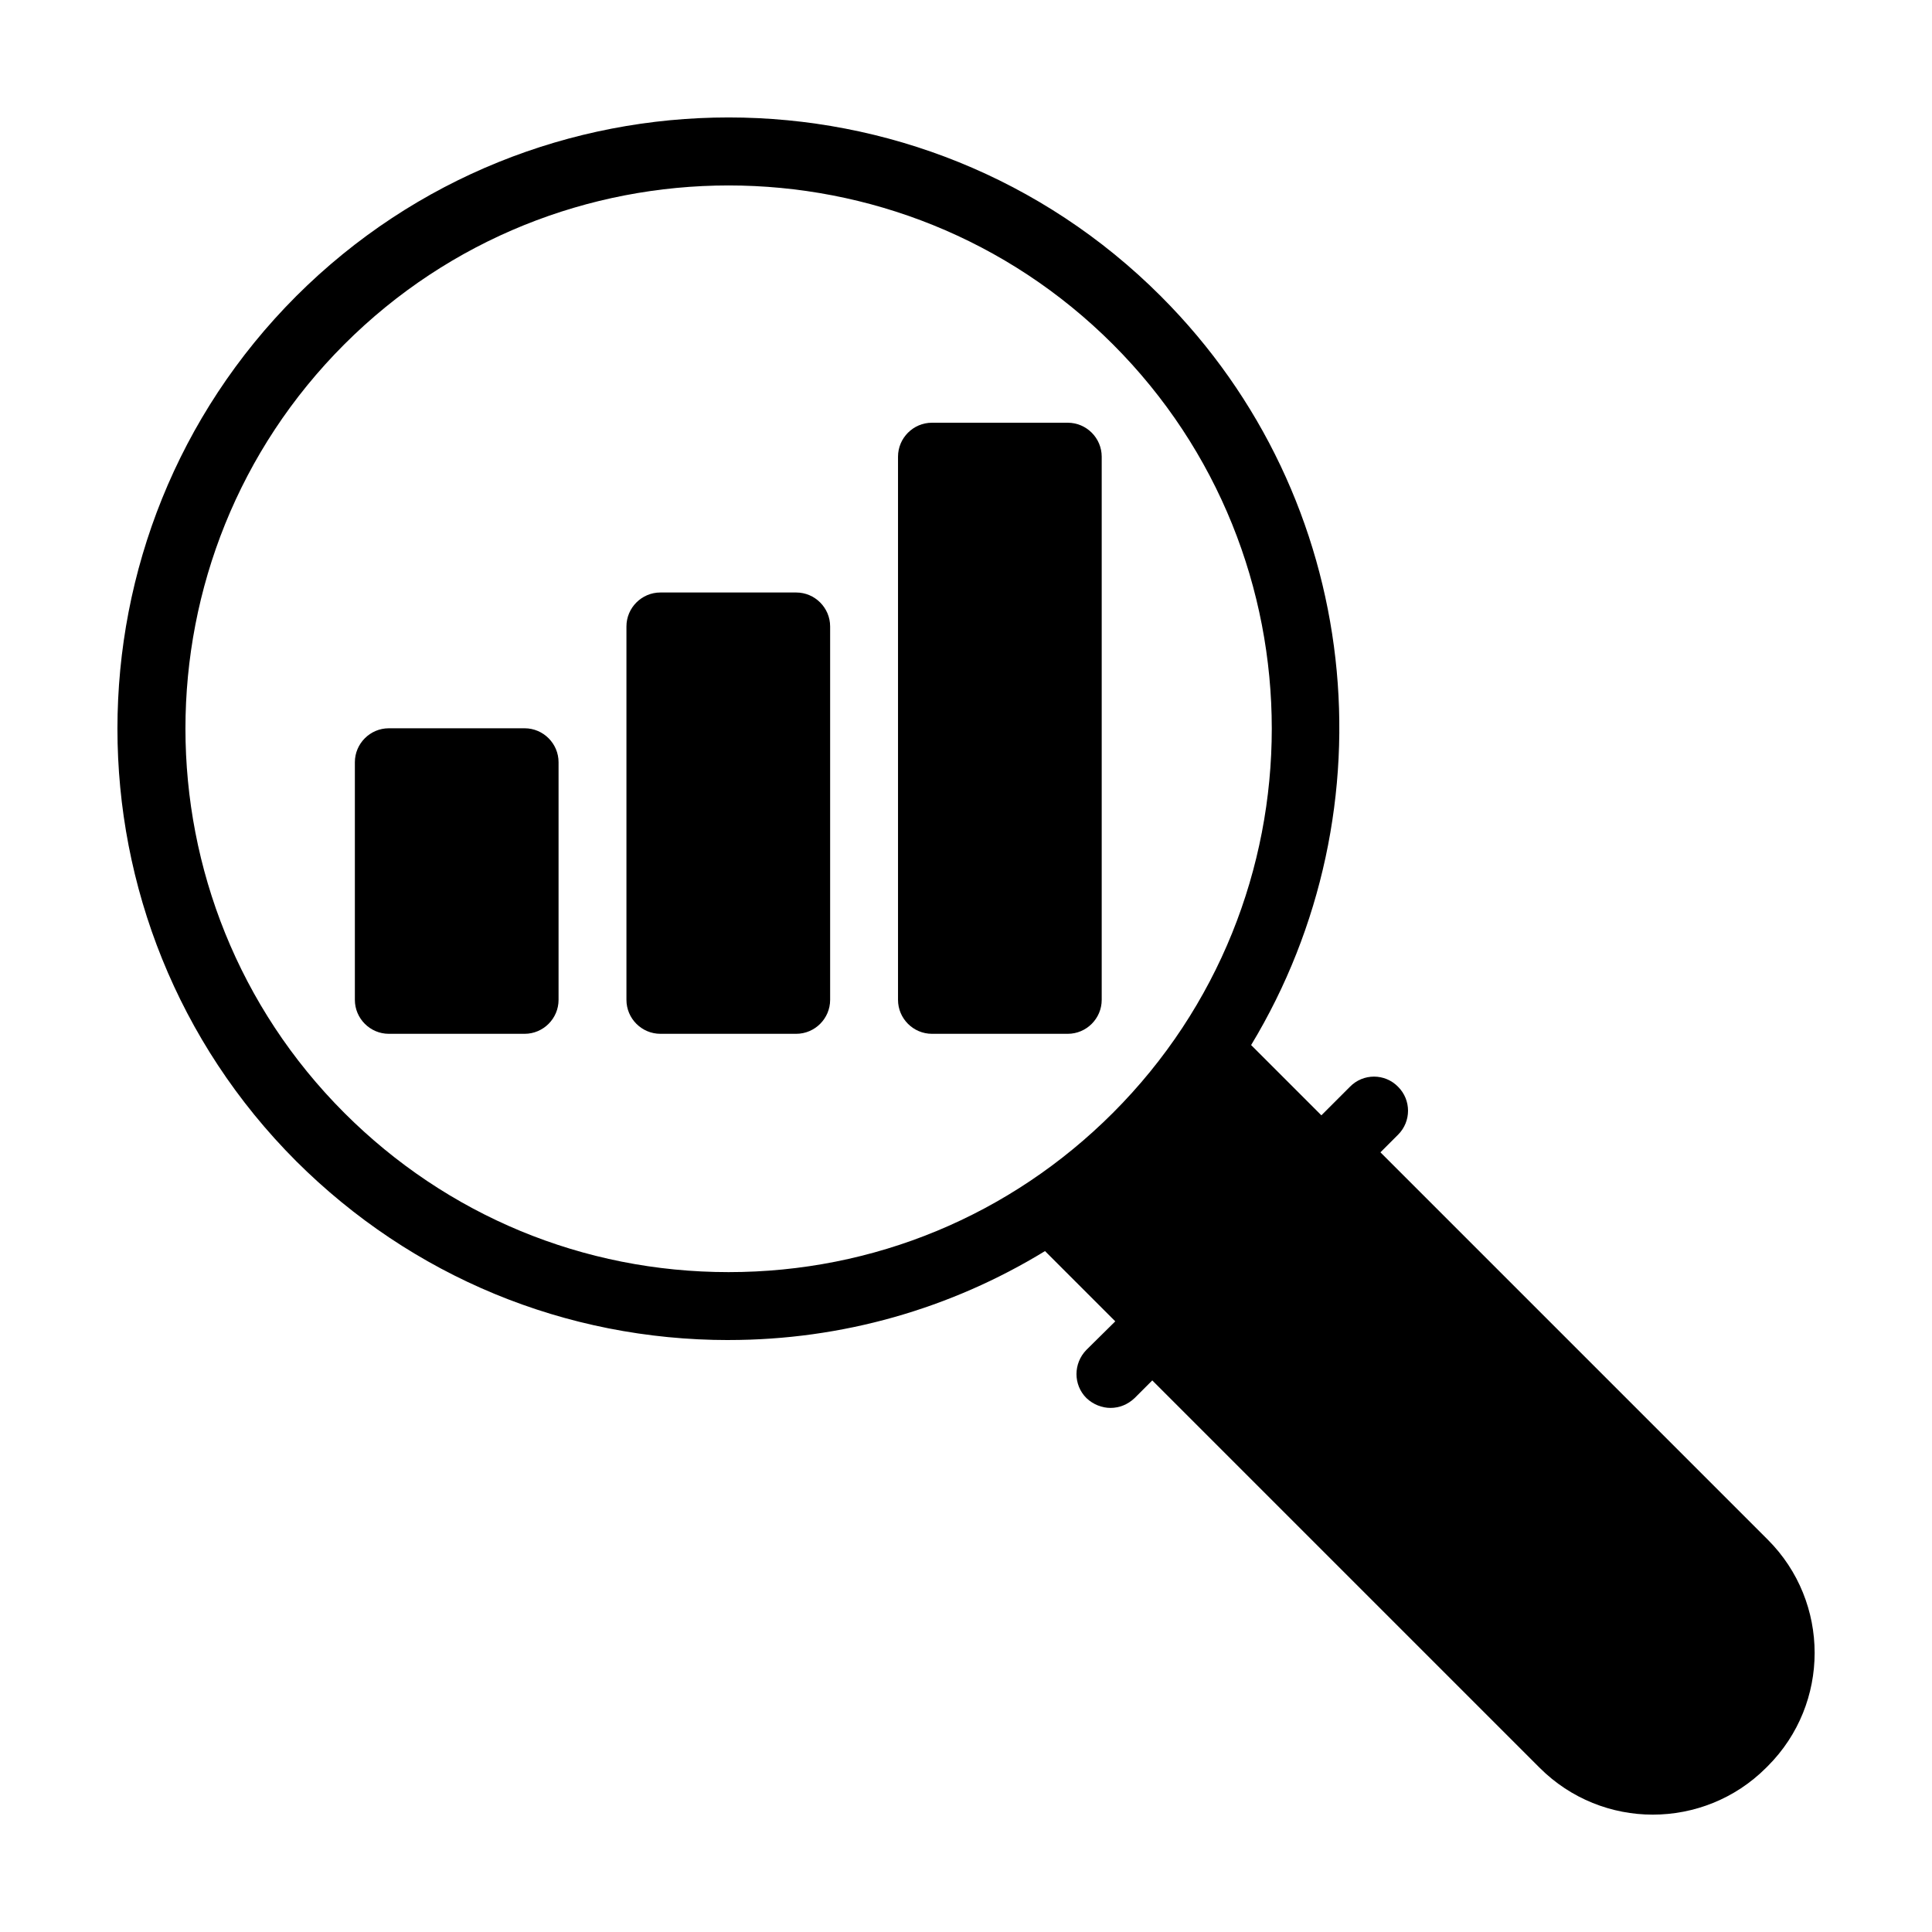
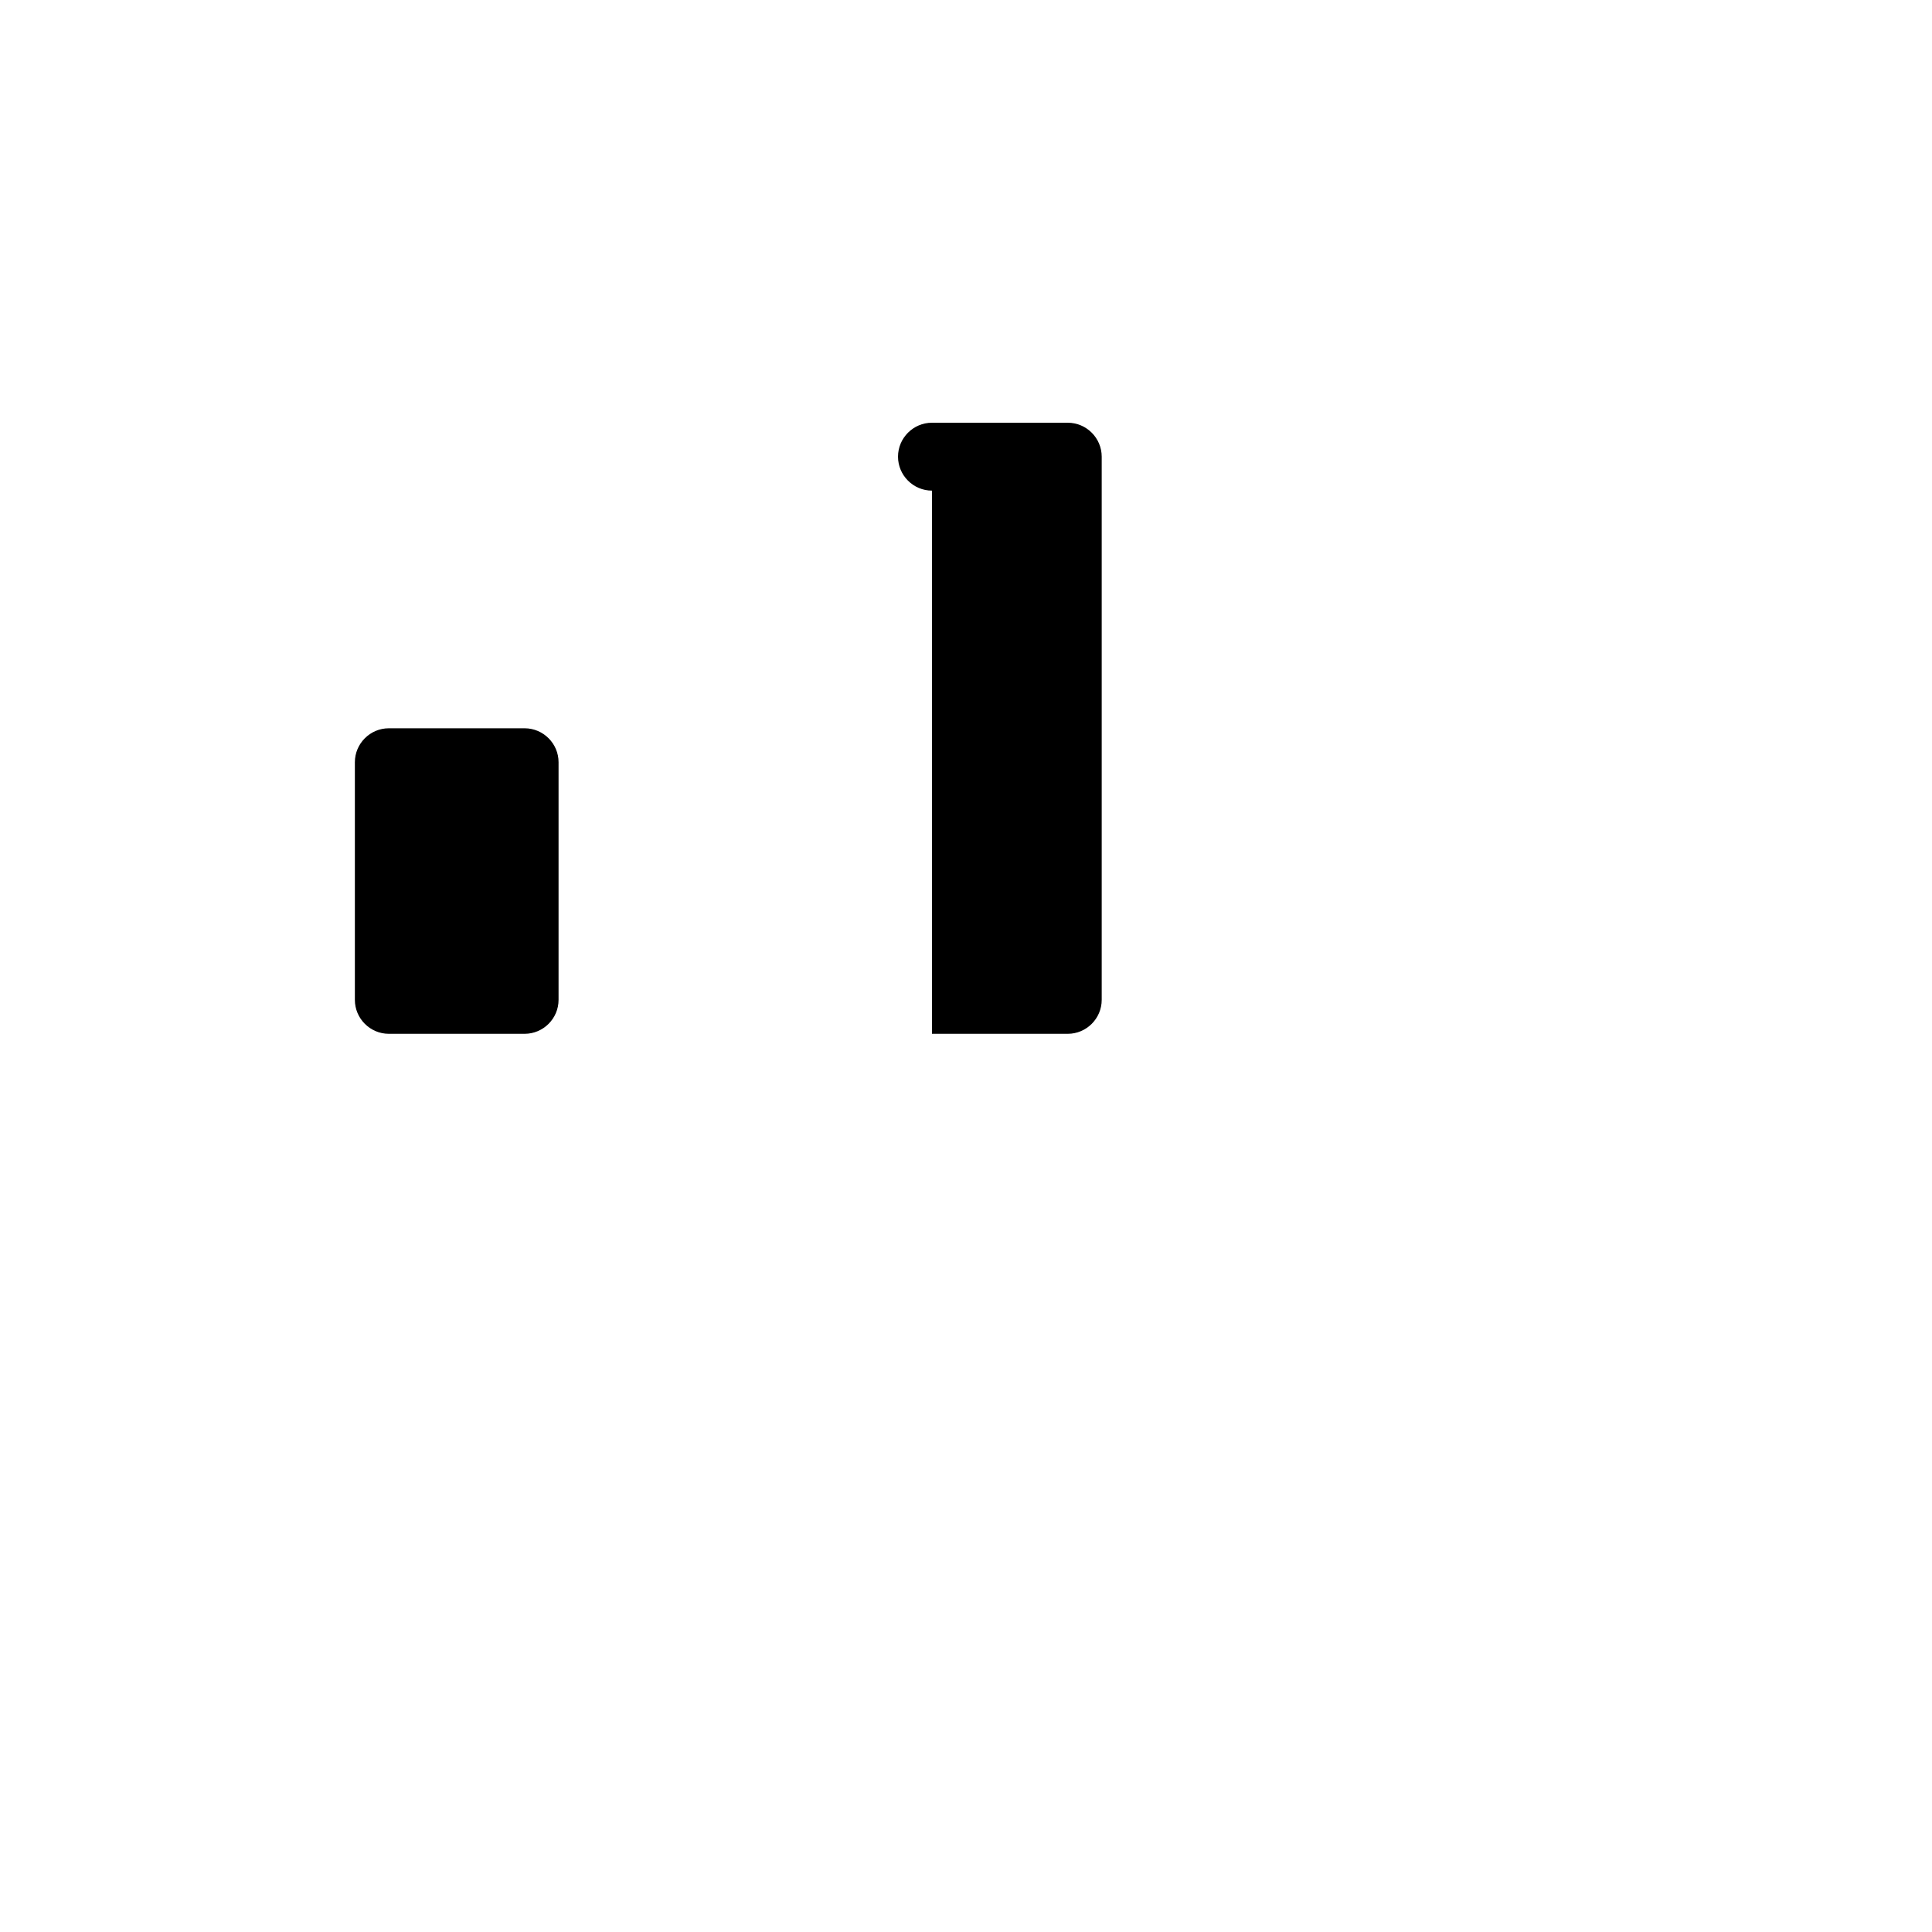
<svg xmlns="http://www.w3.org/2000/svg" fill="#000000" width="800px" height="800px" version="1.1" viewBox="144 144 512 512">
  <g>
-     <path d="m337.09 499.12c30.047 0 58.836-8.277 83.848-23.57l18.621 18.621-7.648 7.559c-3.508 3.598-3.508 9.266 0 12.773 1.801 1.711 4.137 2.609 6.387 2.609 2.34 0 4.59-0.898 6.387-2.609l4.68-4.68 102.66 102.66c8.277 8.277 19.164 12.414 29.957 12.414 10.887 0 21.773-4.137 30.051-12.414l0.449-0.449c16.555-16.555 16.555-43.453 0-60.008l-102.65-102.65 4.68-4.68c3.508-3.508 3.508-9.176 0-12.684-3.508-3.598-9.266-3.598-12.773 0l-7.559 7.559-18.621-18.621c37.695-62.348 29.867-144.66-23.93-198.46-63.156-63.156-165.9-63.156-229.14 0-63.156 63.246-63.156 165.99 0 229.23 30.676 30.582 71.34 47.406 114.61 47.406zm-101.84-263.87c28.07-28.07 64.957-42.105 101.84-42.105 36.887 0 73.773 14.035 101.84 42.105 56.141 56.141 56.141 147.54 0 203.68-27.168 27.168-63.336 42.195-101.84 42.195s-74.672-15.023-101.84-42.195c-56.141-56.141-56.141-147.55 0-203.68z" />
-     <path d="m390.98 417.97h35.988c4.949 0 8.996-4.047 8.996-8.996v-143.95c0-4.949-4.047-8.996-8.996-8.996h-35.988c-4.949 0-8.996 4.047-8.996 8.996v143.95c0 4.949 4.047 8.996 8.996 8.996z" />
-     <path d="m319.01 417.97h35.988c4.949 0 8.996-4.047 8.996-8.996v-98.961c0-4.949-4.047-8.996-8.996-8.996h-35.988c-4.949 0-8.996 4.047-8.996 8.996v98.961c0 4.949 4.047 8.996 8.996 8.996z" />
+     <path d="m390.98 417.97h35.988c4.949 0 8.996-4.047 8.996-8.996v-143.95c0-4.949-4.047-8.996-8.996-8.996h-35.988c-4.949 0-8.996 4.047-8.996 8.996c0 4.949 4.047 8.996 8.996 8.996z" />
    <path d="m247.04 417.97h35.988c4.949 0 8.996-4.047 8.996-8.996v-62.977c0-4.949-4.047-8.996-8.996-8.996h-35.988c-4.949 0-8.996 4.047-8.996 8.996v62.977c0 4.949 4.047 8.996 8.996 8.996z" />
  </g>
</svg>